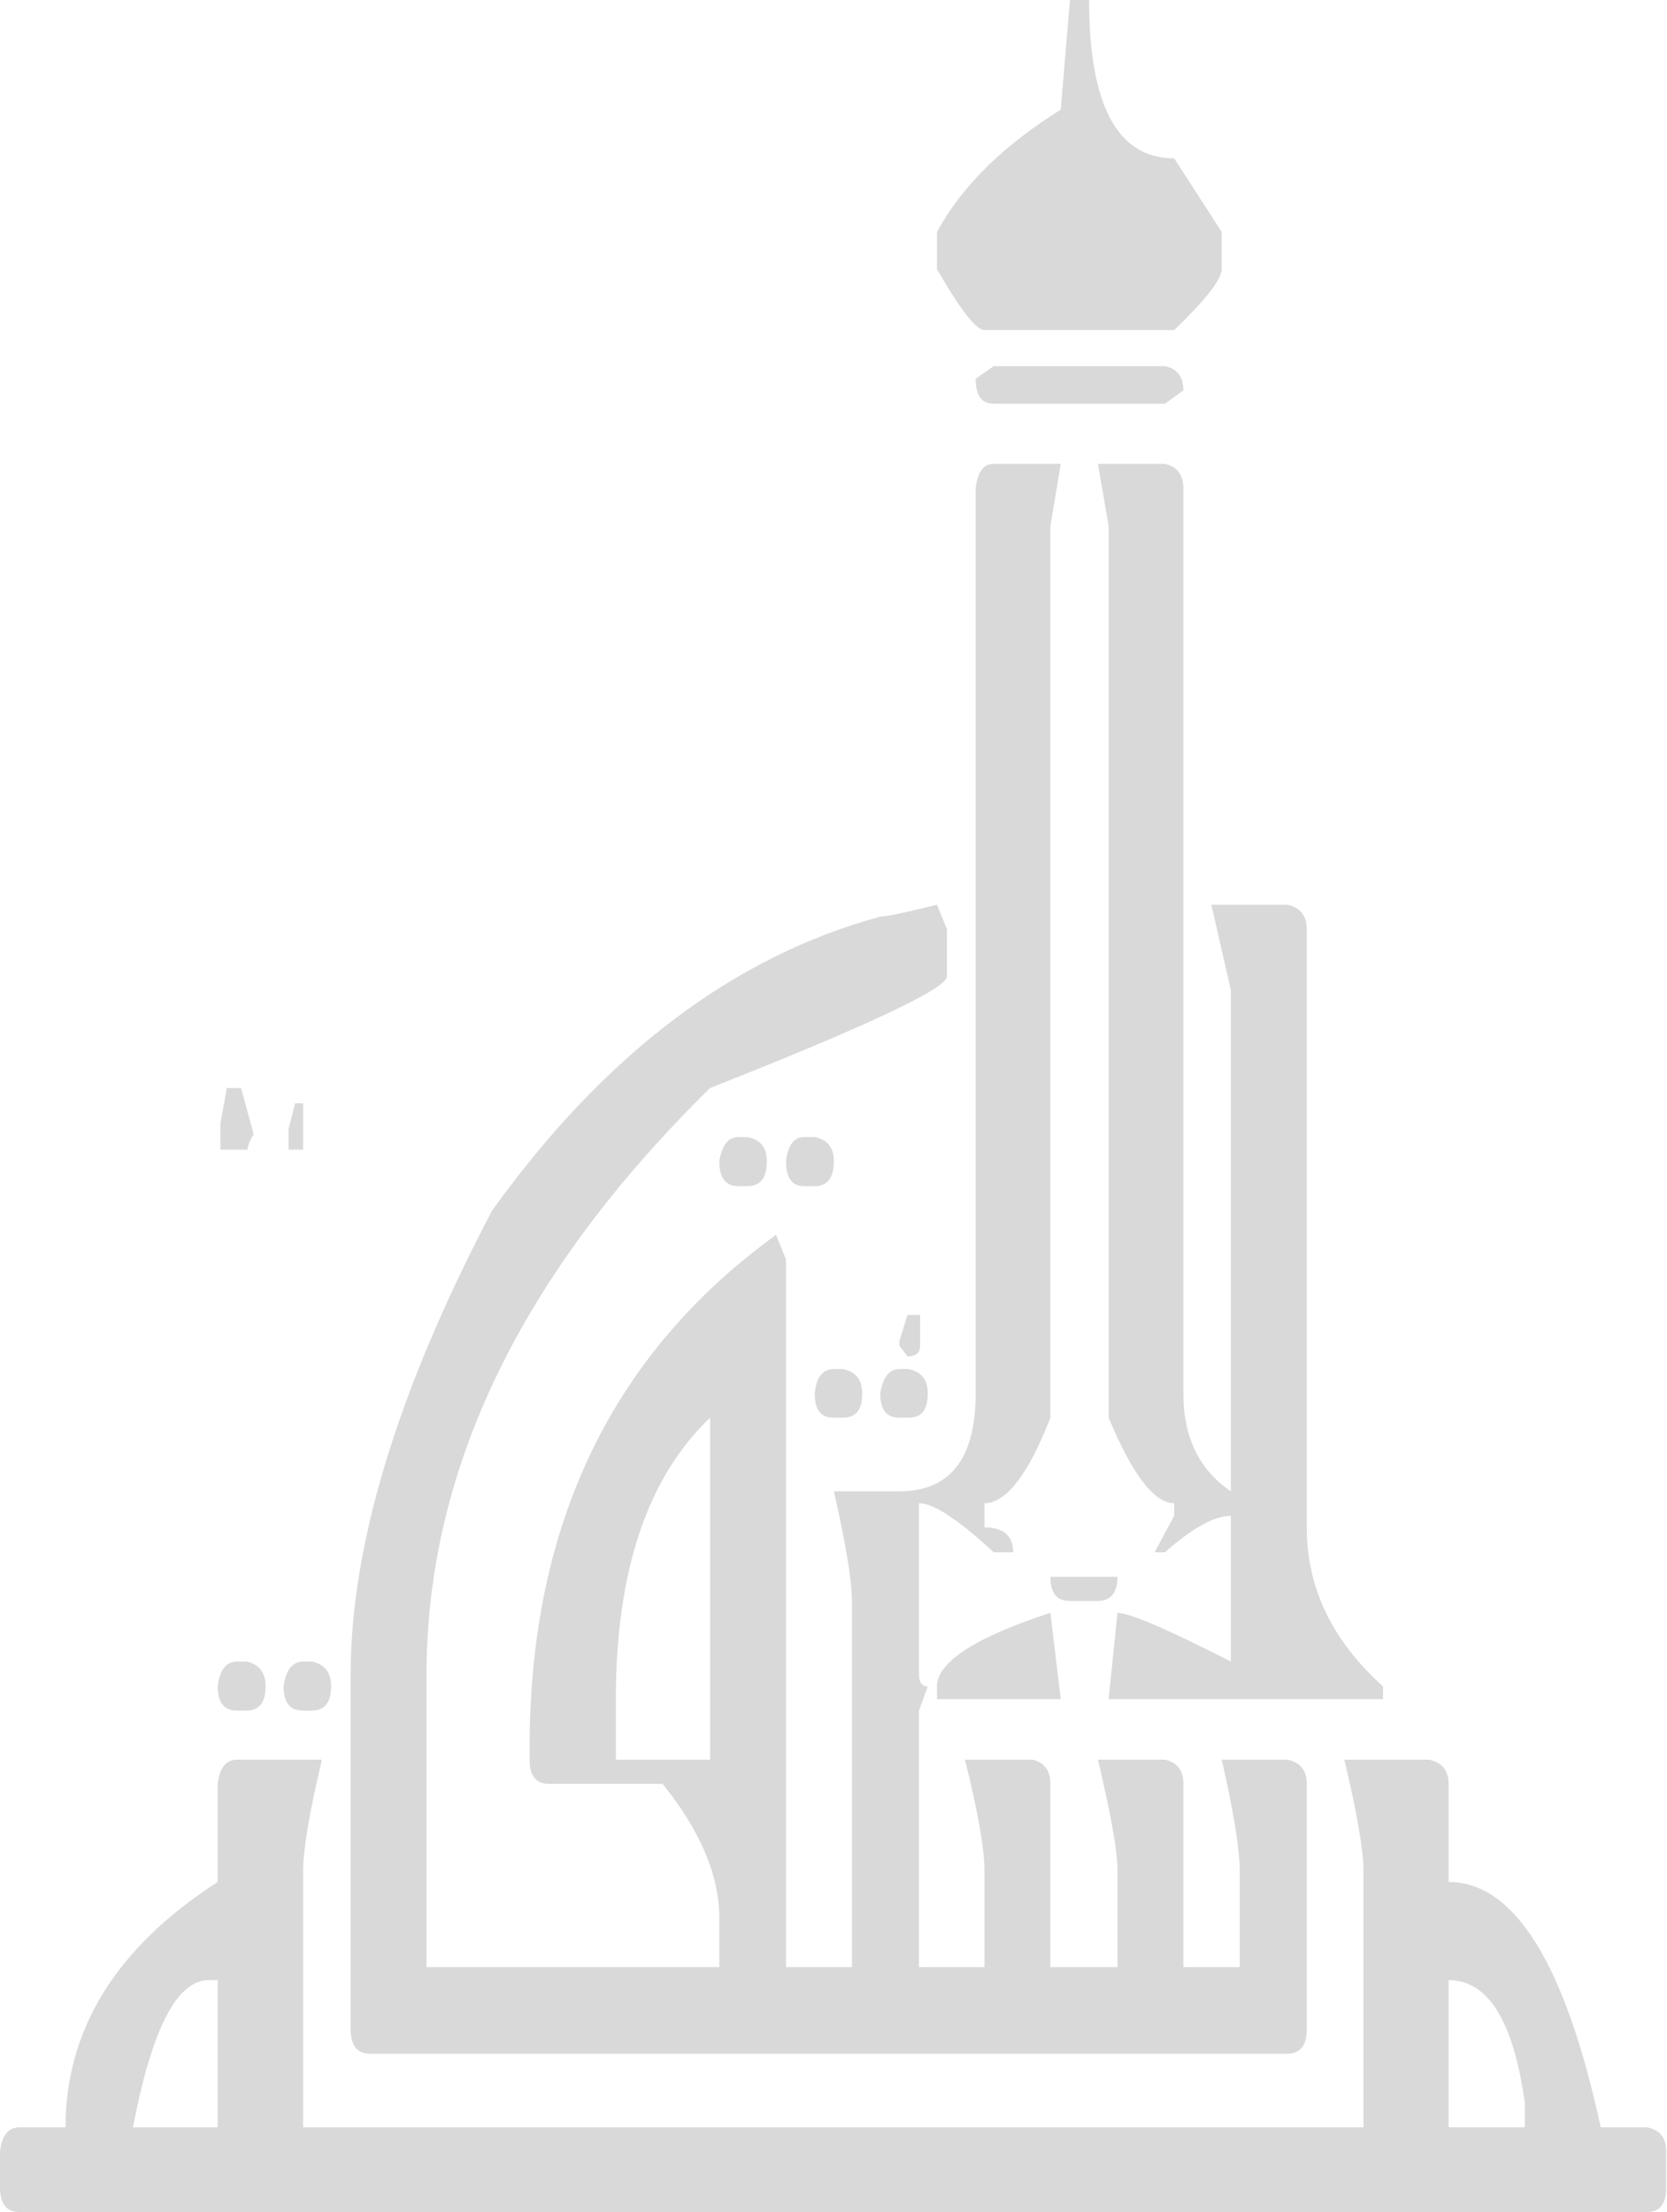
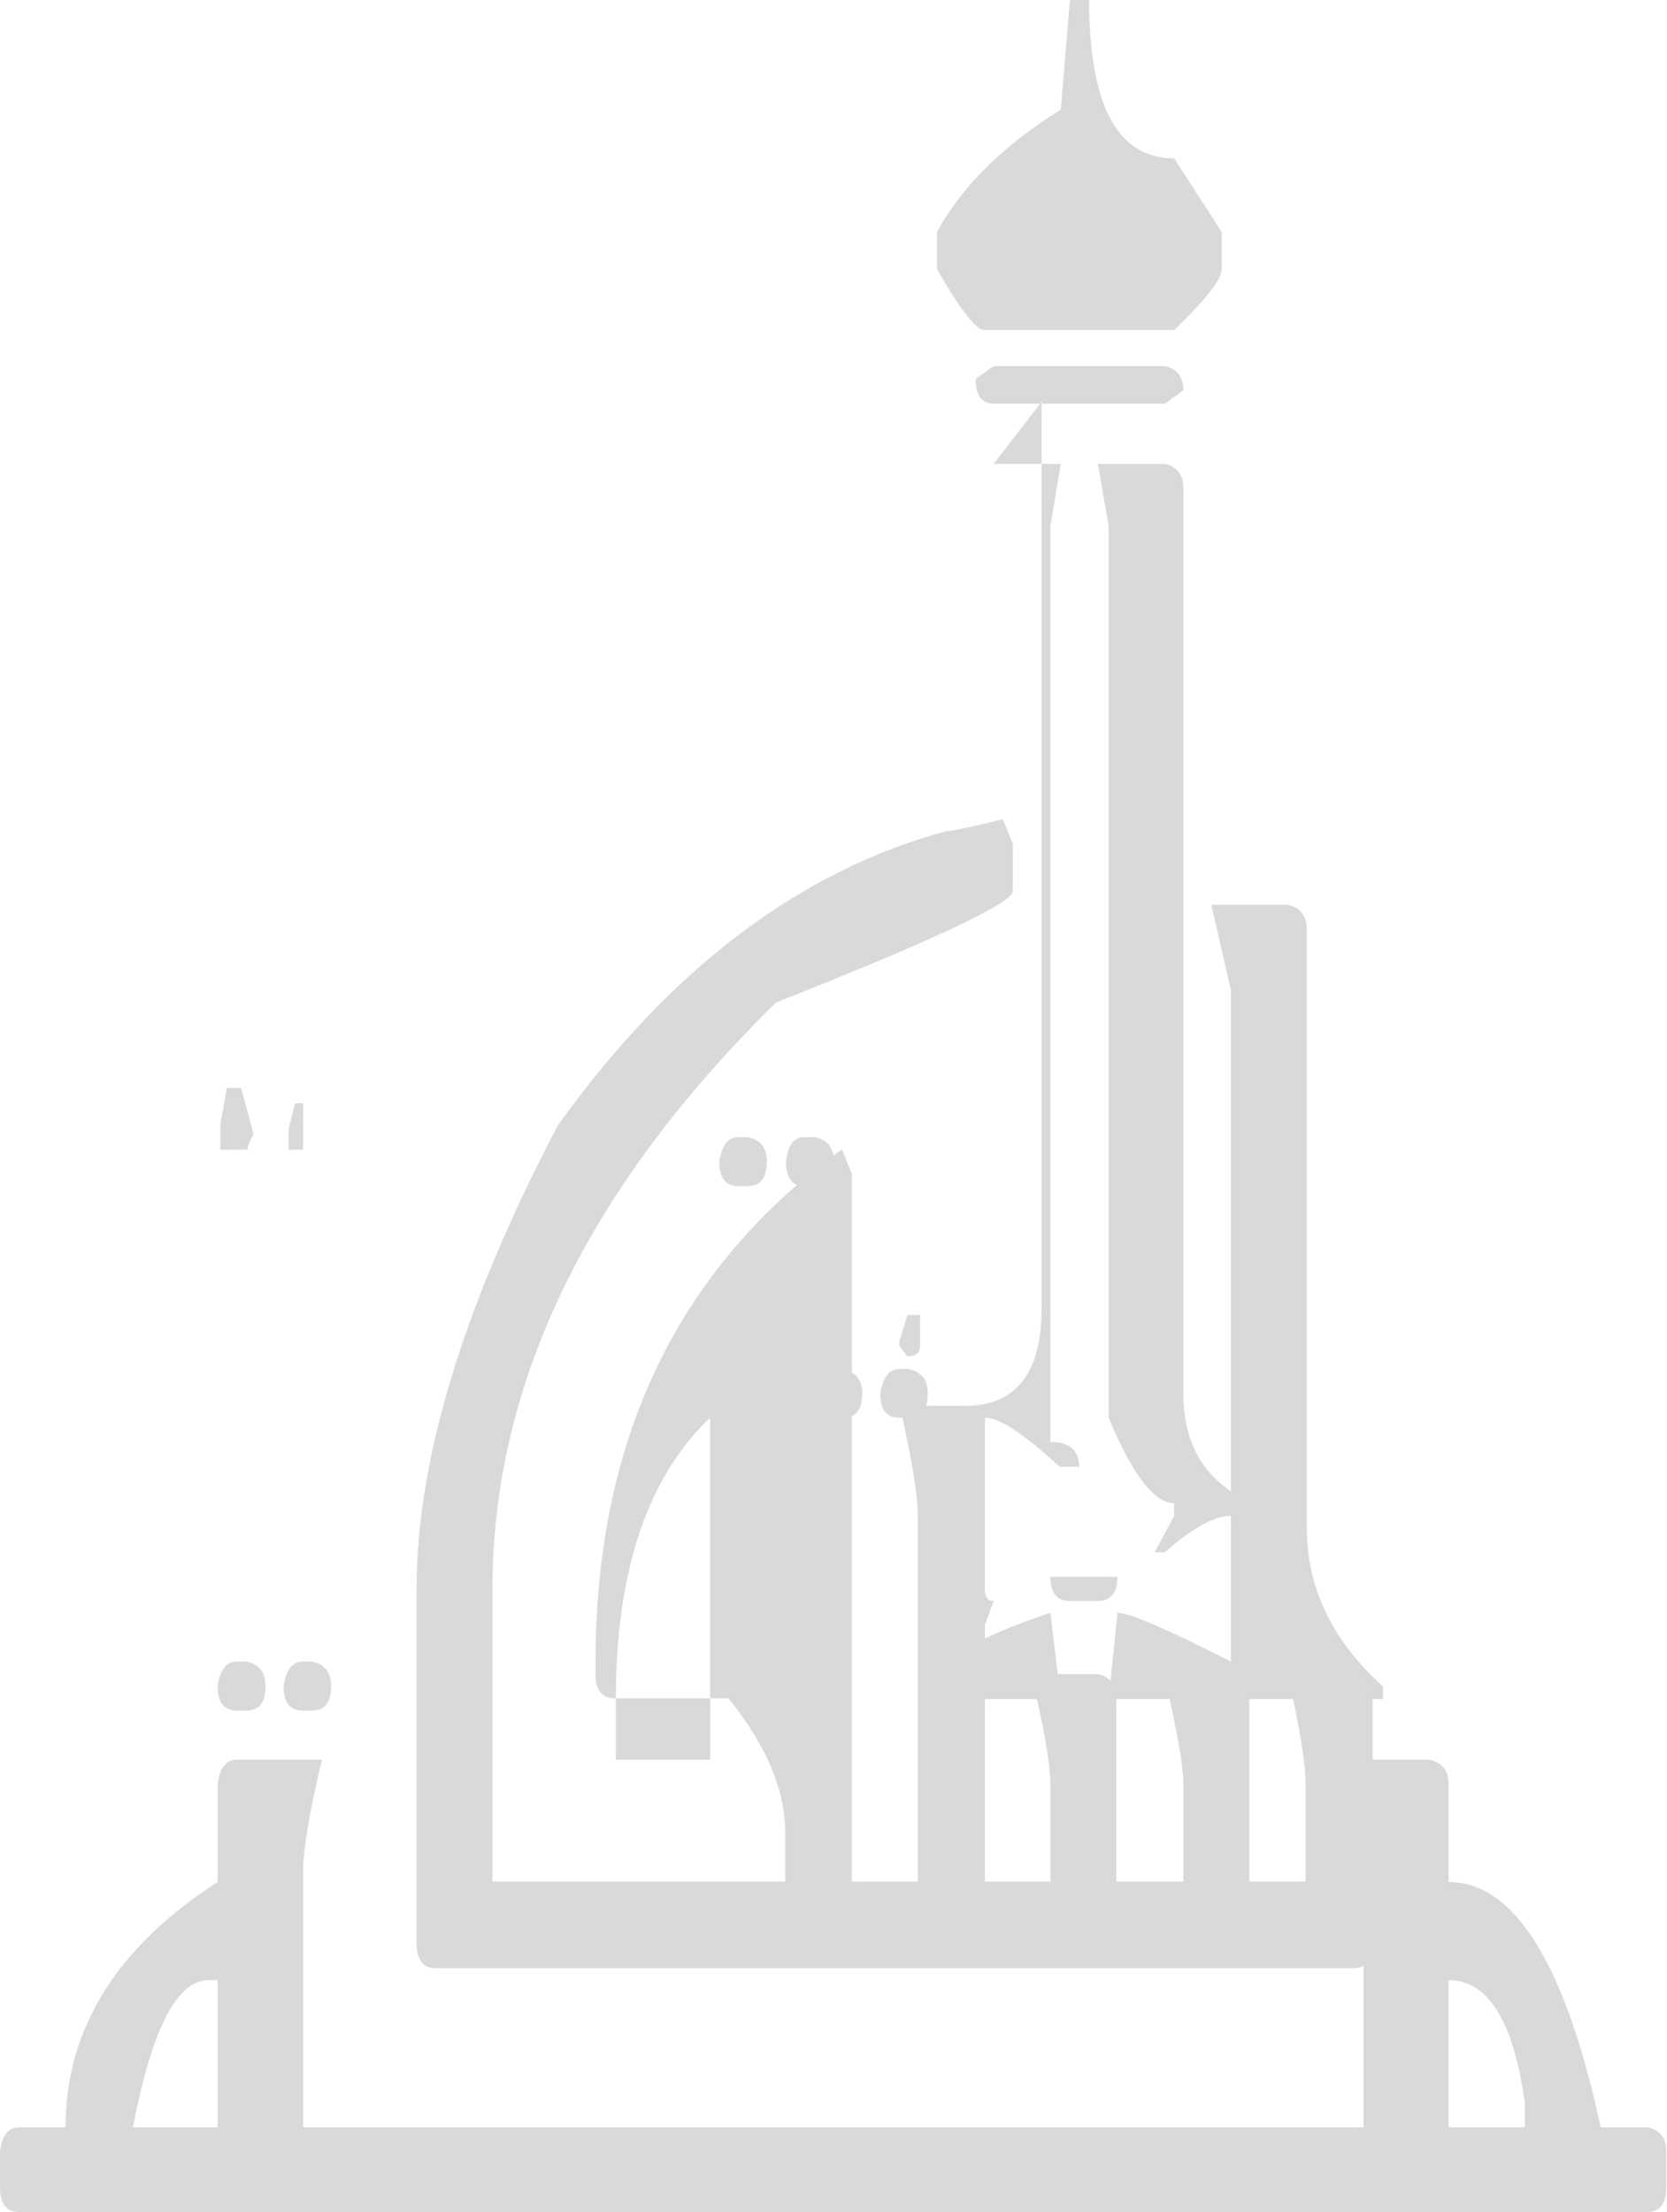
<svg xmlns="http://www.w3.org/2000/svg" clip-rule="evenodd" fill="#d9d9d9" fill-rule="evenodd" height="57.7" image-rendering="optimizeQuality" preserveAspectRatio="xMidYMid meet" shape-rendering="geometricPrecision" text-rendering="geometricPrecision" version="1" viewBox="-0.0 0.0 43.5 57.7" width="43.5" zoomAndPan="magnify">
  <g id="change1_1">
-     <path d="M5.92 28.38l-0.17 0.94 0 0.67 0.71 0c0,-0.09 0.05,-0.23 0.16,-0.4l-0.33 -1.21 -0.37 0zm1.78 0.4l-0.17 0.67 0 0.54 0.38 0 0 -1.21 -0.21 0zm15.98 5.52l0.33 0 0 0.8c0,0.19 -0.11,0.28 -0.33,0.28l-0.21 -0.28 0 -0.12 0.21 -0.68zm4.24 -34.3l0.5 0c0,2.75 0.74,4.13 2.22,4.13l1.24 1.92 0 0.97c0,0.27 -0.42,0.8 -1.24,1.59l-4.95 0c-0.22,0 -0.63,-0.53 -1.24,-1.59l0 -0.97c0.65,-1.19 1.72,-2.25 3.23,-3.19l0.24 -2.86zm-1.99 9.55l4.47 0c0.32,0.07 0.48,0.28 0.48,0.63l-0.48 0.35 -4.47 0c-0.32,0 -0.47,-0.22 -0.47,-0.65l0.47 -0.33zm0 2.55l1.75 0 -0.27 1.62 0 23.26c-0.58,1.49 -1.16,2.23 -1.72,2.23l0 0.63c0.49,0 0.75,0.22 0.75,0.65l-0.51 0c-0.92,-0.85 -1.57,-1.28 -1.95,-1.28l0 4.47c0,0.2 0.08,0.31 0.23,0.31l-0.23 0.63 0 6.69 1.71 0 0 -2.51c0,-0.54 -0.16,-1.51 -0.51,-2.9l1.76 0c0.31,0.07 0.47,0.28 0.47,0.63l0 4.78 1.75 0 0 -2.51c0,-0.54 -0.18,-1.51 -0.51,-2.9l1.75 0c0.32,0.07 0.48,0.28 0.48,0.63l0 4.78 1.47 0 0 -2.51c0,-0.54 -0.15,-1.51 -0.47,-2.9l1.72 0c0.33,0.07 0.5,0.28 0.5,0.63l0 6.4c0,0.42 -0.17,0.64 -0.5,0.64l-23.95 0c-0.33,0 -0.5,-0.22 -0.5,-0.64l0 -9.25c0,-3.39 1.23,-7.42 3.69,-12.1 2.92,-4.07 6.3,-6.63 10.13,-7.67 0.14,0 0.63,-0.1 1.48,-0.31l0.26 0.64 0 1.24c-0.04,0.32 -2.1,1.29 -6.18,2.9 -4.93,4.84 -7.4,9.95 -7.4,15.3l0 7.63 7.64 0 0 -1.27c0,-1.13 -0.5,-2.29 -1.48,-3.51l-2.96 0c-0.34,0 -0.51,-0.2 -0.51,-0.63l0 -0.31c0,-5.83 2.15,-10.28 6.43,-13.38l0.26 0.64 0 18.46 1.72 0 0 -9.55c0,-0.54 -0.16,-1.49 -0.47,-2.86l1.71 0c1.32,0 1.99,-0.85 1.99,-2.55l0 -23.61c0.05,-0.42 0.19,-0.64 0.47,-0.64zm2.72 0l1.75 0c0.32,0.07 0.48,0.29 0.48,0.64l0 23.61c0,1.14 0.41,1.99 1.24,2.55l0 -13.07 -0.51 -2.23 1.99 0c0.33,0.07 0.5,0.29 0.5,0.64l0 15.6c0,1.58 0.66,2.95 1.99,4.15l0 0.33 -7.16 0 0.23 -2.25c0.31,0 1.29,0.42 2.96,1.27l0 -3.8c-0.43,0 -1,0.31 -1.72,0.95l-0.27 0 0.51 -0.95 0 -0.33c-0.52,0 -1.09,-0.74 -1.71,-2.23l0 -23.26 -0.28 -1.62zm-9.38 17.56l0.23 0c0.35,0.06 0.51,0.28 0.51,0.63 0,0.43 -0.16,0.65 -0.51,0.65l-0.23 0c-0.34,0 -0.5,-0.22 -0.5,-0.65 0.07,-0.42 0.23,-0.63 0.5,-0.63zm1.71 0l0.28 0c0.33,0.06 0.5,0.28 0.5,0.63 0,0.43 -0.17,0.65 -0.5,0.65l-0.28 0c-0.31,0 -0.47,-0.22 -0.47,-0.65 0.05,-0.42 0.21,-0.63 0.47,-0.63zm0.78 6.05l0.23 0c0.34,0.07 0.51,0.28 0.51,0.64 0,0.43 -0.17,0.63 -0.51,0.63l-0.23 0c-0.34,0 -0.5,-0.2 -0.5,-0.63 0.04,-0.43 0.21,-0.64 0.5,-0.64zm1.71 0l0.23 0c0.35,0.07 0.51,0.28 0.51,0.64 0,0.43 -0.16,0.63 -0.51,0.63l-0.23 0c-0.33,0 -0.5,-0.2 -0.5,-0.63 0.07,-0.43 0.24,-0.64 0.5,-0.64zm-7.4 8.61l0 1.58 2.46 0 0 -8.92c-1.63,1.55 -2.46,4 -2.46,7.34zm11.34 -3.19l1.75 0c0,0.42 -0.18,0.63 -0.51,0.63l-0.73 0c-0.35,0 -0.51,-0.21 -0.51,-0.63zm0 0.94l0.27 2.25 -3.23 0 0 -0.33c0,-0.63 0.99,-1.28 2.96,-1.92zm-21.22 1.27l0.24 0c0.33,0.07 0.5,0.28 0.5,0.65 0,0.42 -0.17,0.63 -0.5,0.63l-0.24 0c-0.34,0 -0.51,-0.21 -0.51,-0.63 0.05,-0.43 0.22,-0.65 0.51,-0.65zm1.72 0l0.23 0c0.33,0.07 0.5,0.28 0.5,0.65 0,0.42 -0.17,0.63 -0.5,0.63l-0.23 0c-0.35,0 -0.51,-0.21 -0.51,-0.63 0.06,-0.43 0.23,-0.65 0.51,-0.65zm-1.72 2.56l2.21 0c-0.33,1.39 -0.49,2.36 -0.49,2.9l0 6.69 27.67 0 0 -6.69c0,-0.54 -0.17,-1.51 -0.5,-2.9l2.21 0c0.34,0.07 0.51,0.28 0.51,0.63l0 2.56c1.72,0 3.05,2.14 3.97,6.4l1.21 0c0.33,0.06 0.5,0.27 0.5,0.63l0 0.94c0,0.43 -0.17,0.64 -0.5,0.64l-42.47 0c-0.34,0 -0.51,-0.21 -0.51,-0.64l0 -0.94c0.05,-0.43 0.22,-0.63 0.51,-0.63l1.2 0c0,-2.56 1.33,-4.7 3.97,-6.4l0 -2.56c0.05,-0.42 0.22,-0.63 0.51,-0.63zm-2.72 9.59l2.21 0 0 -3.84 -0.23 0c-0.84,0 -1.49,1.28 -1.98,3.84zm34.33 -3.84l0 3.84 1.99 0 0 -0.64c-0.3,-2.14 -0.96,-3.2 -1.99,-3.2z" fill-rule="nonzero" />
+     <path d="M5.92 28.38l-0.17 0.94 0 0.67 0.71 0c0,-0.09 0.05,-0.23 0.16,-0.4l-0.33 -1.21 -0.37 0zm1.78 0.4l-0.17 0.67 0 0.54 0.38 0 0 -1.21 -0.21 0zm15.98 5.52l0.33 0 0 0.8c0,0.19 -0.11,0.28 -0.33,0.28l-0.21 -0.28 0 -0.12 0.21 -0.68zm4.24 -34.3l0.5 0c0,2.75 0.74,4.13 2.22,4.13l1.24 1.92 0 0.97c0,0.27 -0.42,0.8 -1.24,1.59l-4.95 0c-0.22,0 -0.63,-0.53 -1.24,-1.59l0 -0.97c0.65,-1.19 1.72,-2.25 3.23,-3.19l0.24 -2.86zm-1.99 9.55l4.47 0c0.32,0.07 0.48,0.28 0.48,0.63l-0.48 0.35 -4.47 0c-0.32,0 -0.47,-0.22 -0.47,-0.65l0.47 -0.33zm0 2.55l1.75 0 -0.27 1.62 0 23.26l0 0.63c0.49,0 0.75,0.22 0.75,0.65l-0.51 0c-0.92,-0.85 -1.57,-1.28 -1.95,-1.28l0 4.47c0,0.2 0.08,0.31 0.23,0.31l-0.23 0.63 0 6.69 1.71 0 0 -2.51c0,-0.54 -0.16,-1.51 -0.51,-2.9l1.76 0c0.31,0.07 0.47,0.28 0.47,0.63l0 4.78 1.75 0 0 -2.51c0,-0.54 -0.18,-1.51 -0.51,-2.9l1.75 0c0.32,0.07 0.48,0.28 0.48,0.63l0 4.78 1.47 0 0 -2.51c0,-0.54 -0.15,-1.51 -0.47,-2.9l1.72 0c0.33,0.07 0.5,0.28 0.5,0.63l0 6.4c0,0.42 -0.17,0.64 -0.5,0.64l-23.95 0c-0.33,0 -0.5,-0.22 -0.5,-0.64l0 -9.25c0,-3.39 1.23,-7.42 3.69,-12.1 2.92,-4.07 6.3,-6.63 10.13,-7.67 0.14,0 0.63,-0.1 1.48,-0.31l0.26 0.64 0 1.24c-0.04,0.32 -2.1,1.29 -6.18,2.9 -4.93,4.84 -7.4,9.95 -7.4,15.3l0 7.63 7.64 0 0 -1.27c0,-1.13 -0.5,-2.29 -1.48,-3.51l-2.96 0c-0.34,0 -0.51,-0.2 -0.51,-0.63l0 -0.31c0,-5.83 2.15,-10.28 6.43,-13.38l0.26 0.64 0 18.46 1.72 0 0 -9.55c0,-0.54 -0.16,-1.49 -0.47,-2.86l1.71 0c1.32,0 1.99,-0.85 1.99,-2.55l0 -23.61c0.05,-0.42 0.19,-0.64 0.47,-0.64zm2.72 0l1.75 0c0.32,0.07 0.48,0.29 0.48,0.64l0 23.61c0,1.14 0.41,1.99 1.24,2.55l0 -13.07 -0.51 -2.23 1.99 0c0.33,0.07 0.5,0.29 0.5,0.64l0 15.6c0,1.58 0.66,2.95 1.99,4.15l0 0.33 -7.16 0 0.23 -2.25c0.31,0 1.29,0.42 2.96,1.27l0 -3.8c-0.43,0 -1,0.31 -1.72,0.95l-0.27 0 0.51 -0.95 0 -0.33c-0.52,0 -1.09,-0.74 -1.71,-2.23l0 -23.26 -0.28 -1.62zm-9.38 17.56l0.23 0c0.35,0.06 0.51,0.28 0.51,0.63 0,0.43 -0.16,0.65 -0.51,0.65l-0.23 0c-0.34,0 -0.5,-0.22 -0.5,-0.65 0.07,-0.42 0.23,-0.63 0.5,-0.63zm1.71 0l0.28 0c0.33,0.06 0.5,0.28 0.5,0.63 0,0.43 -0.17,0.65 -0.5,0.65l-0.28 0c-0.31,0 -0.47,-0.22 -0.47,-0.65 0.05,-0.42 0.21,-0.63 0.47,-0.63zm0.78 6.05l0.23 0c0.34,0.07 0.51,0.28 0.51,0.64 0,0.43 -0.17,0.63 -0.51,0.63l-0.23 0c-0.34,0 -0.5,-0.2 -0.5,-0.63 0.04,-0.43 0.21,-0.64 0.5,-0.64zm1.71 0l0.23 0c0.35,0.07 0.51,0.28 0.51,0.64 0,0.43 -0.16,0.63 -0.51,0.63l-0.23 0c-0.33,0 -0.5,-0.2 -0.5,-0.63 0.07,-0.43 0.24,-0.64 0.5,-0.64zm-7.4 8.61l0 1.58 2.46 0 0 -8.92c-1.63,1.55 -2.46,4 -2.46,7.34zm11.34 -3.19l1.75 0c0,0.42 -0.18,0.63 -0.51,0.63l-0.73 0c-0.35,0 -0.51,-0.21 -0.51,-0.63zm0 0.94l0.27 2.25 -3.23 0 0 -0.33c0,-0.63 0.99,-1.28 2.96,-1.92zm-21.22 1.27l0.24 0c0.33,0.07 0.5,0.28 0.5,0.65 0,0.42 -0.17,0.63 -0.5,0.63l-0.24 0c-0.34,0 -0.51,-0.21 -0.51,-0.63 0.05,-0.43 0.22,-0.65 0.51,-0.65zm1.72 0l0.23 0c0.33,0.07 0.5,0.28 0.5,0.65 0,0.42 -0.17,0.63 -0.5,0.63l-0.23 0c-0.35,0 -0.51,-0.21 -0.51,-0.63 0.06,-0.43 0.23,-0.65 0.51,-0.65zm-1.72 2.56l2.21 0c-0.33,1.39 -0.49,2.36 -0.49,2.9l0 6.69 27.67 0 0 -6.69c0,-0.54 -0.17,-1.51 -0.5,-2.9l2.21 0c0.34,0.07 0.51,0.28 0.51,0.63l0 2.56c1.72,0 3.05,2.14 3.97,6.4l1.21 0c0.33,0.06 0.5,0.27 0.5,0.63l0 0.94c0,0.43 -0.17,0.64 -0.5,0.64l-42.47 0c-0.34,0 -0.51,-0.21 -0.51,-0.64l0 -0.94c0.05,-0.43 0.22,-0.63 0.51,-0.63l1.2 0c0,-2.56 1.33,-4.7 3.97,-6.4l0 -2.56c0.05,-0.42 0.22,-0.63 0.51,-0.63zm-2.72 9.59l2.21 0 0 -3.84 -0.23 0c-0.84,0 -1.49,1.28 -1.98,3.84zm34.33 -3.84l0 3.84 1.99 0 0 -0.64c-0.3,-2.14 -0.96,-3.2 -1.99,-3.2z" fill-rule="nonzero" />
  </g>
</svg>